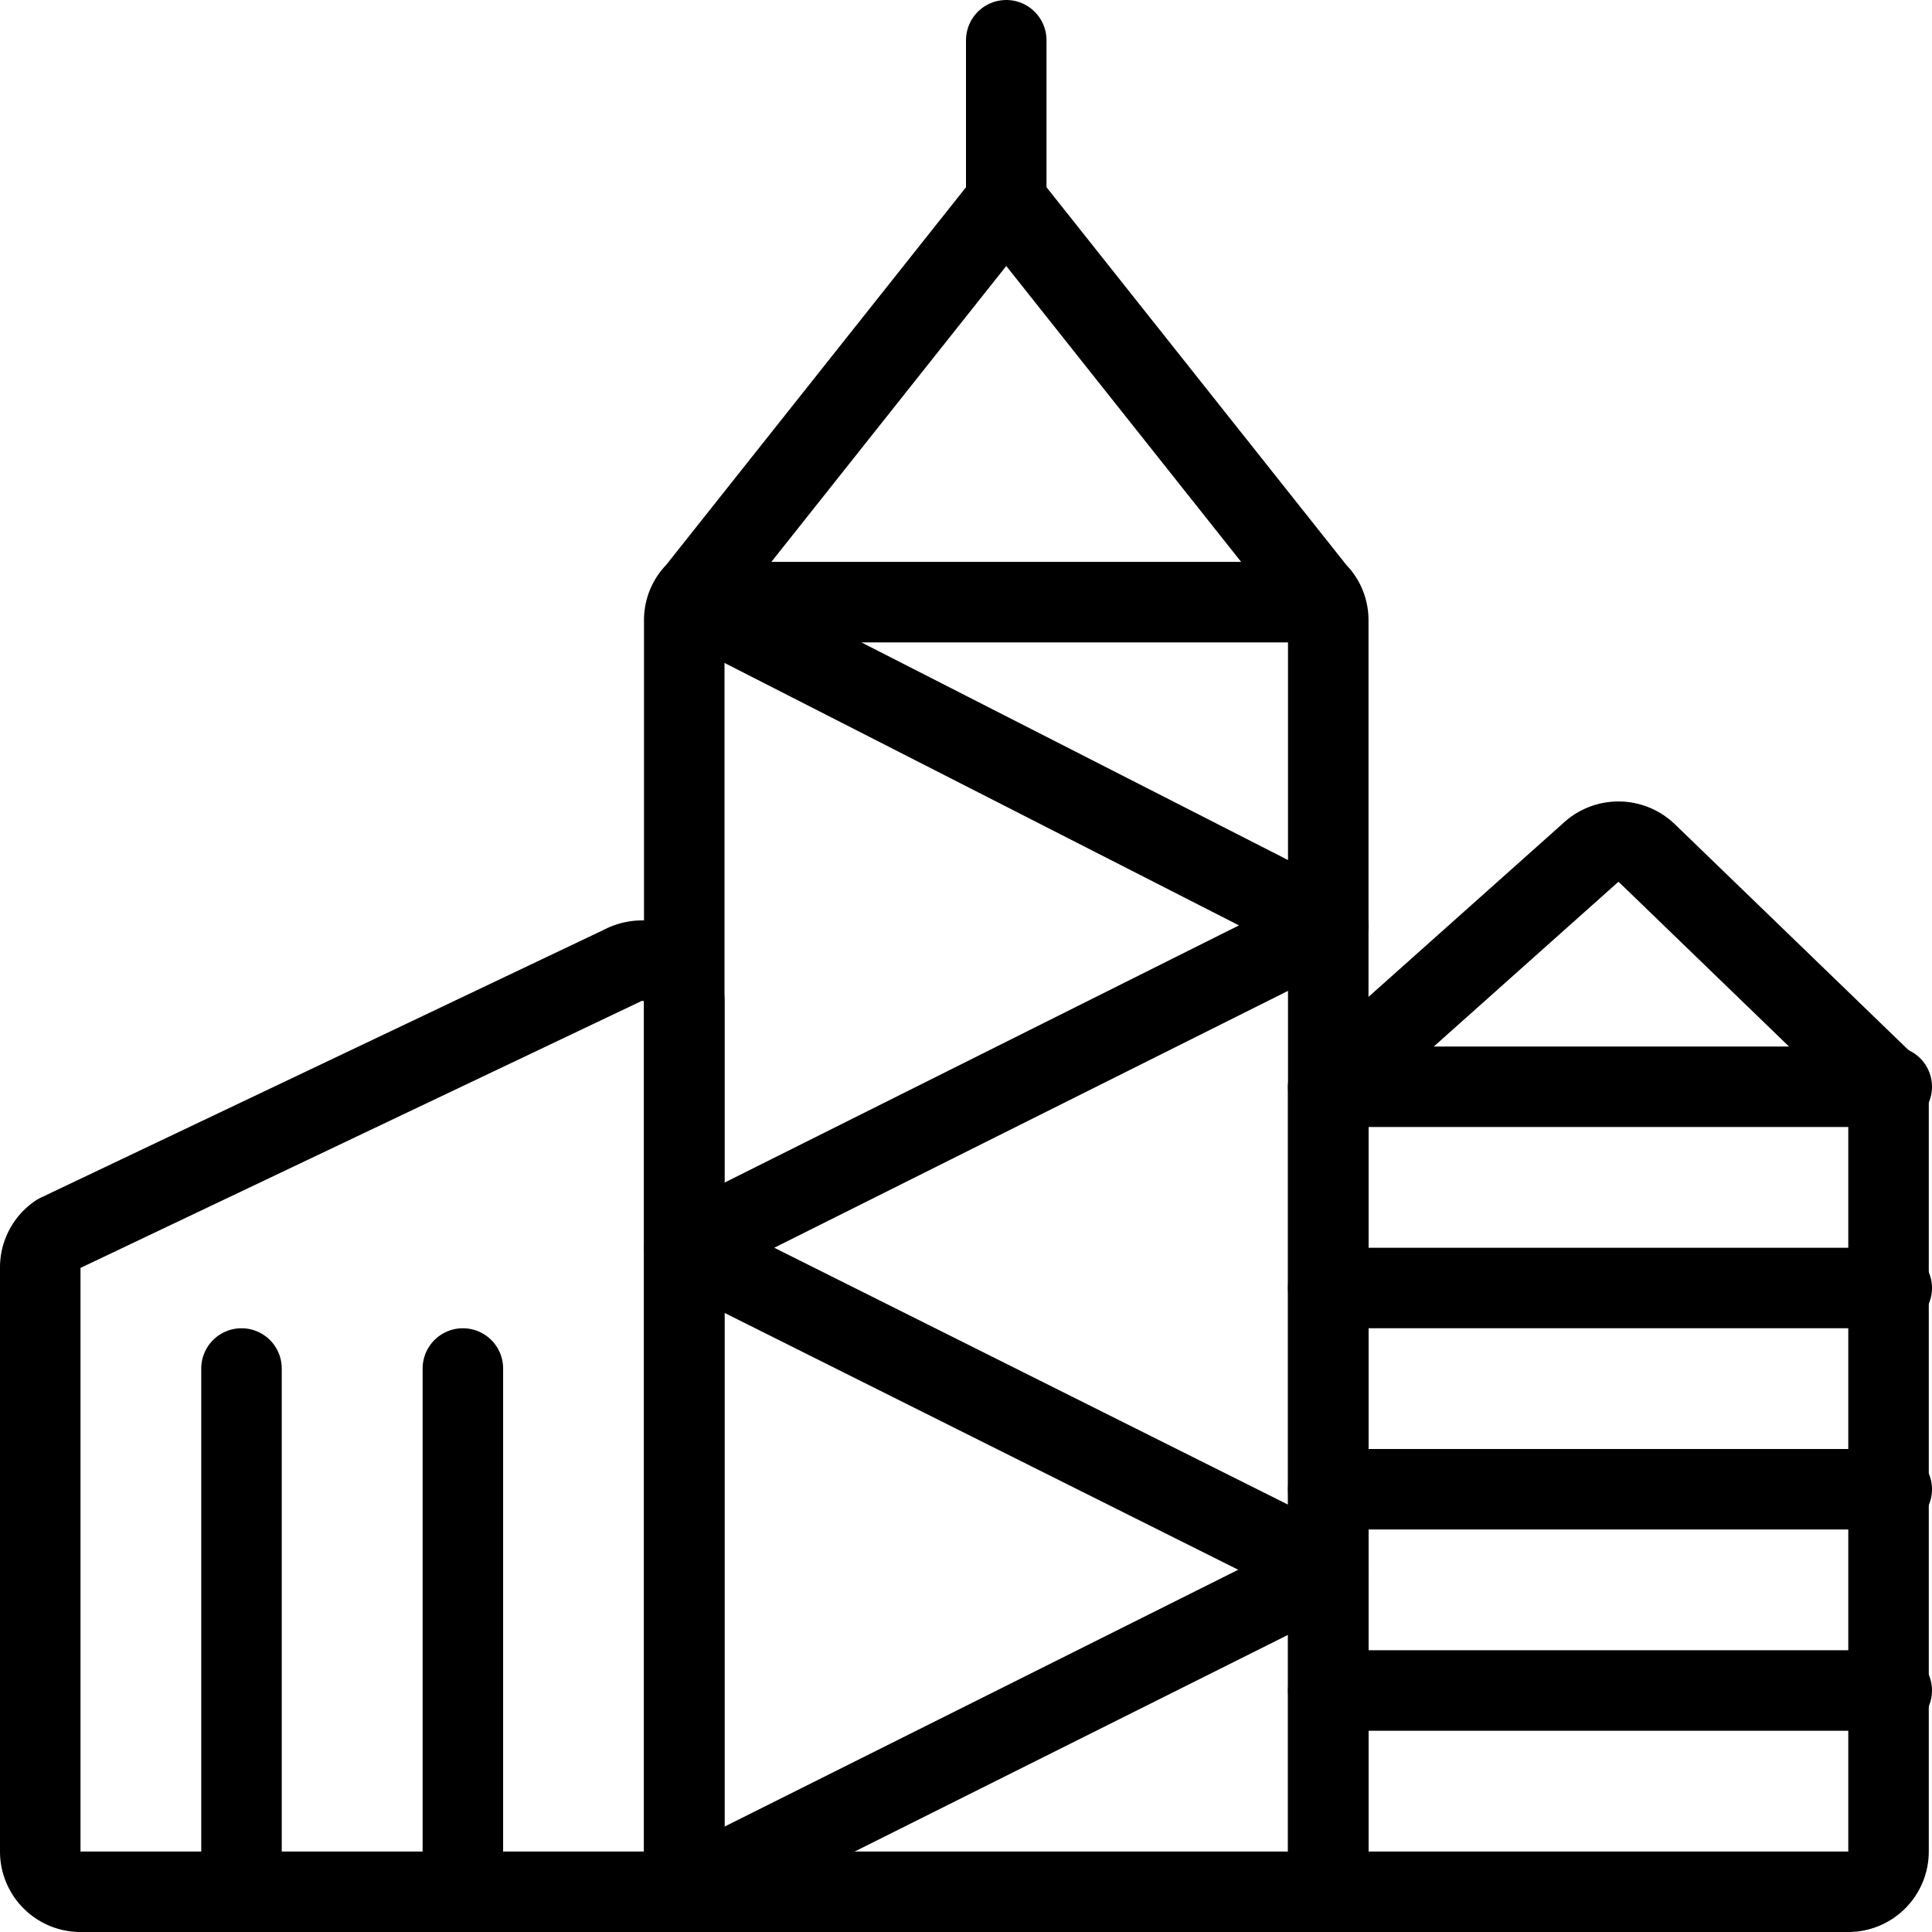
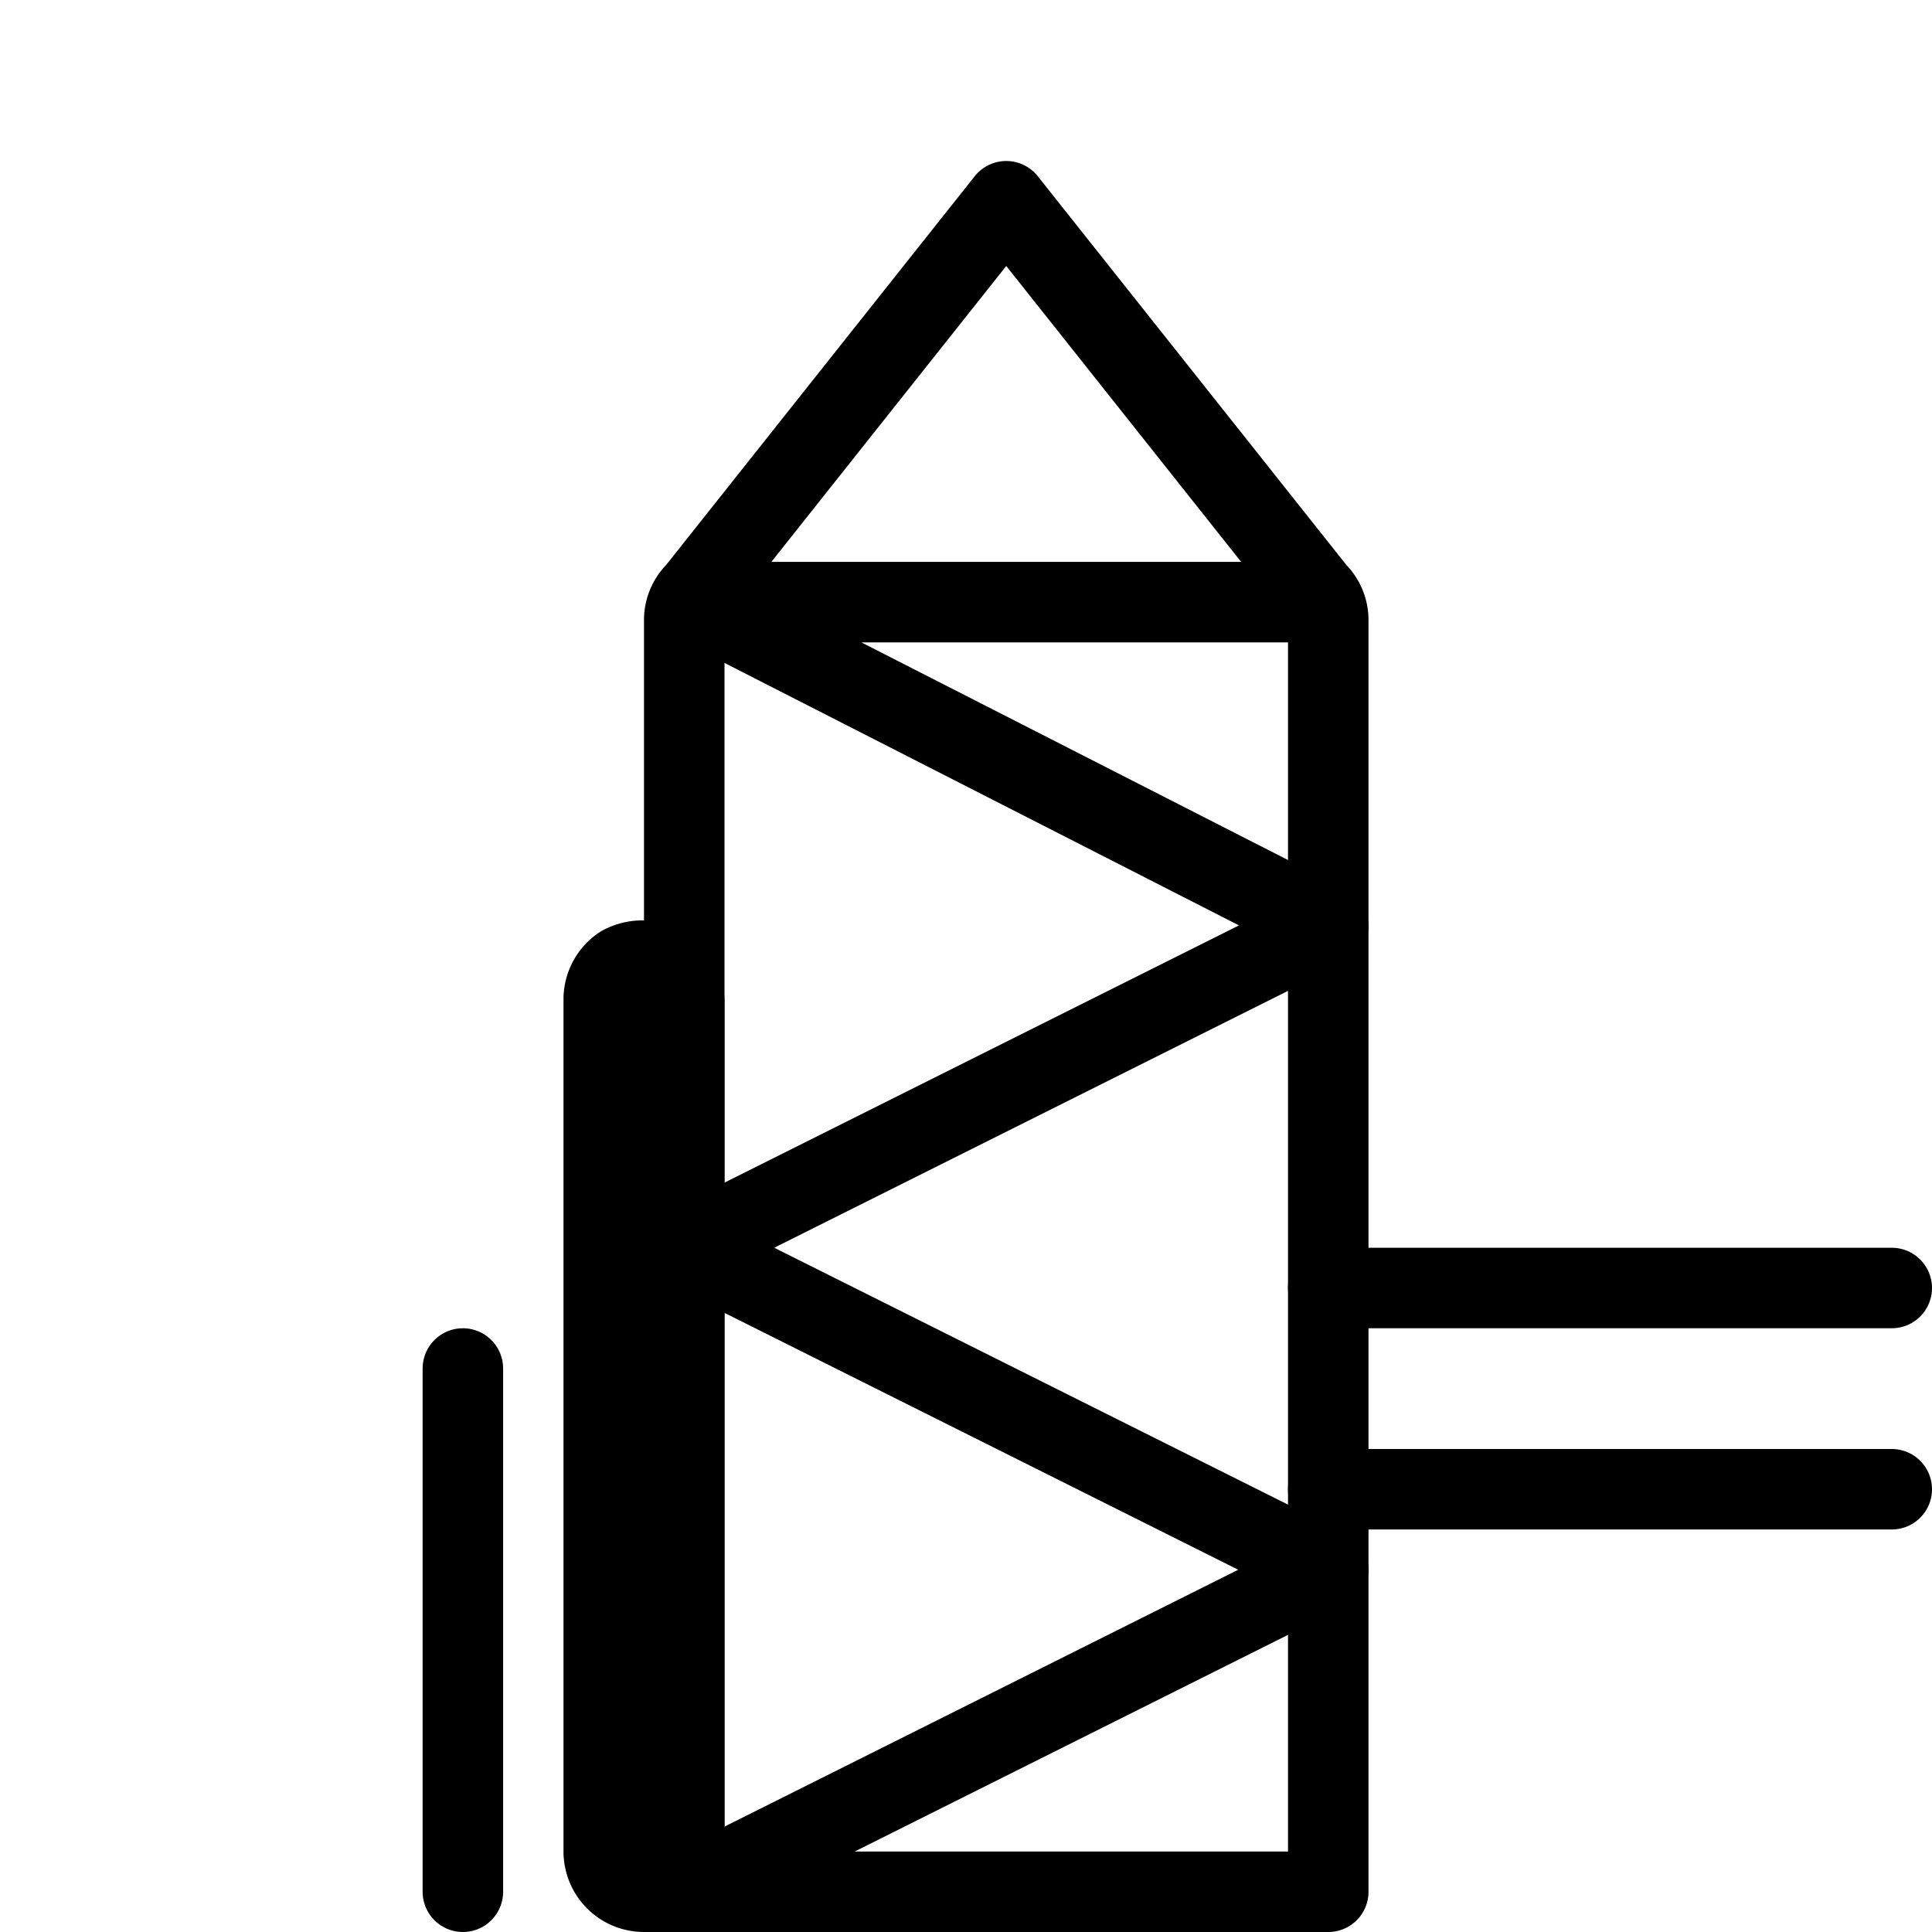
<svg xmlns="http://www.w3.org/2000/svg" viewBox="0 0 48 48" width="75" height="75">
  <g transform="matrix(2,0,0,2,0,0)">
    <g>
-       <path d="M8.5,12.43A.51.51,0,0,0,8.24,12a.54.54,0,0,0-.52,0l-7,3.33a.5.5,0,0,0-.22.42V23a.5.5,0,0,0,.5.5H8.5Z" style="fill: none;stroke: #000000;stroke-linecap: round;stroke-linejoin: round" />
+       <path d="M8.5,12.43A.51.51,0,0,0,8.24,12a.54.54,0,0,0-.52,0a.5.5,0,0,0-.22.42V23a.5.5,0,0,0,.5.5H8.5Z" style="fill: none;stroke: #000000;stroke-linecap: round;stroke-linejoin: round" />
      <path d="M16.5,7.71a.49.49,0,0,0-.15-.36L12.5,2.5,8.65,7.35a.49.49,0,0,0-.15.36V23.5h8Z" style="fill: none;stroke: #000000;stroke-linecap: round;stroke-linejoin: round" />
-       <line x1="12.5" y1="2.5" x2="12.5" y2="0.5" style="fill: none;stroke: #000000;stroke-linecap: round;stroke-linejoin: round" />
-       <path d="M16.5,13.5l3.25-2.9a.51.51,0,0,1,.71,0l3,2.9V23a.5.5,0,0,1-.5.5H16.5Z" style="fill: none;stroke: #000000;stroke-linecap: round;stroke-linejoin: round" />
-       <line x1="16.5" y1="13.5" x2="23.5" y2="13.5" style="fill: none;stroke: #000000;stroke-linecap: round;stroke-linejoin: round" />
      <line x1="16.5" y1="16" x2="23.5" y2="16" style="fill: none;stroke: #000000;stroke-linecap: round;stroke-linejoin: round" />
      <line x1="16.5" y1="18.5" x2="23.5" y2="18.5" style="fill: none;stroke: #000000;stroke-linecap: round;stroke-linejoin: round" />
-       <line x1="16.5" y1="21" x2="23.5" y2="21" style="fill: none;stroke: #000000;stroke-linecap: round;stroke-linejoin: round" />
-       <line x1="3" y1="23.5" x2="3" y2="17" style="fill: none;stroke: #000000;stroke-linecap: round;stroke-linejoin: round" />
      <line x1="5.75" y1="23.5" x2="5.75" y2="17" style="fill: none;stroke: #000000;stroke-linecap: round;stroke-linejoin: round" />
      <polyline points="16.44 7.48 8.62 7.48 16.5 11.5 8.5 15.5 16.5 19.5 8.7 23.4" style="fill: none;stroke: #000000;stroke-linecap: round;stroke-linejoin: round" />
    </g>
  </g>
</svg>